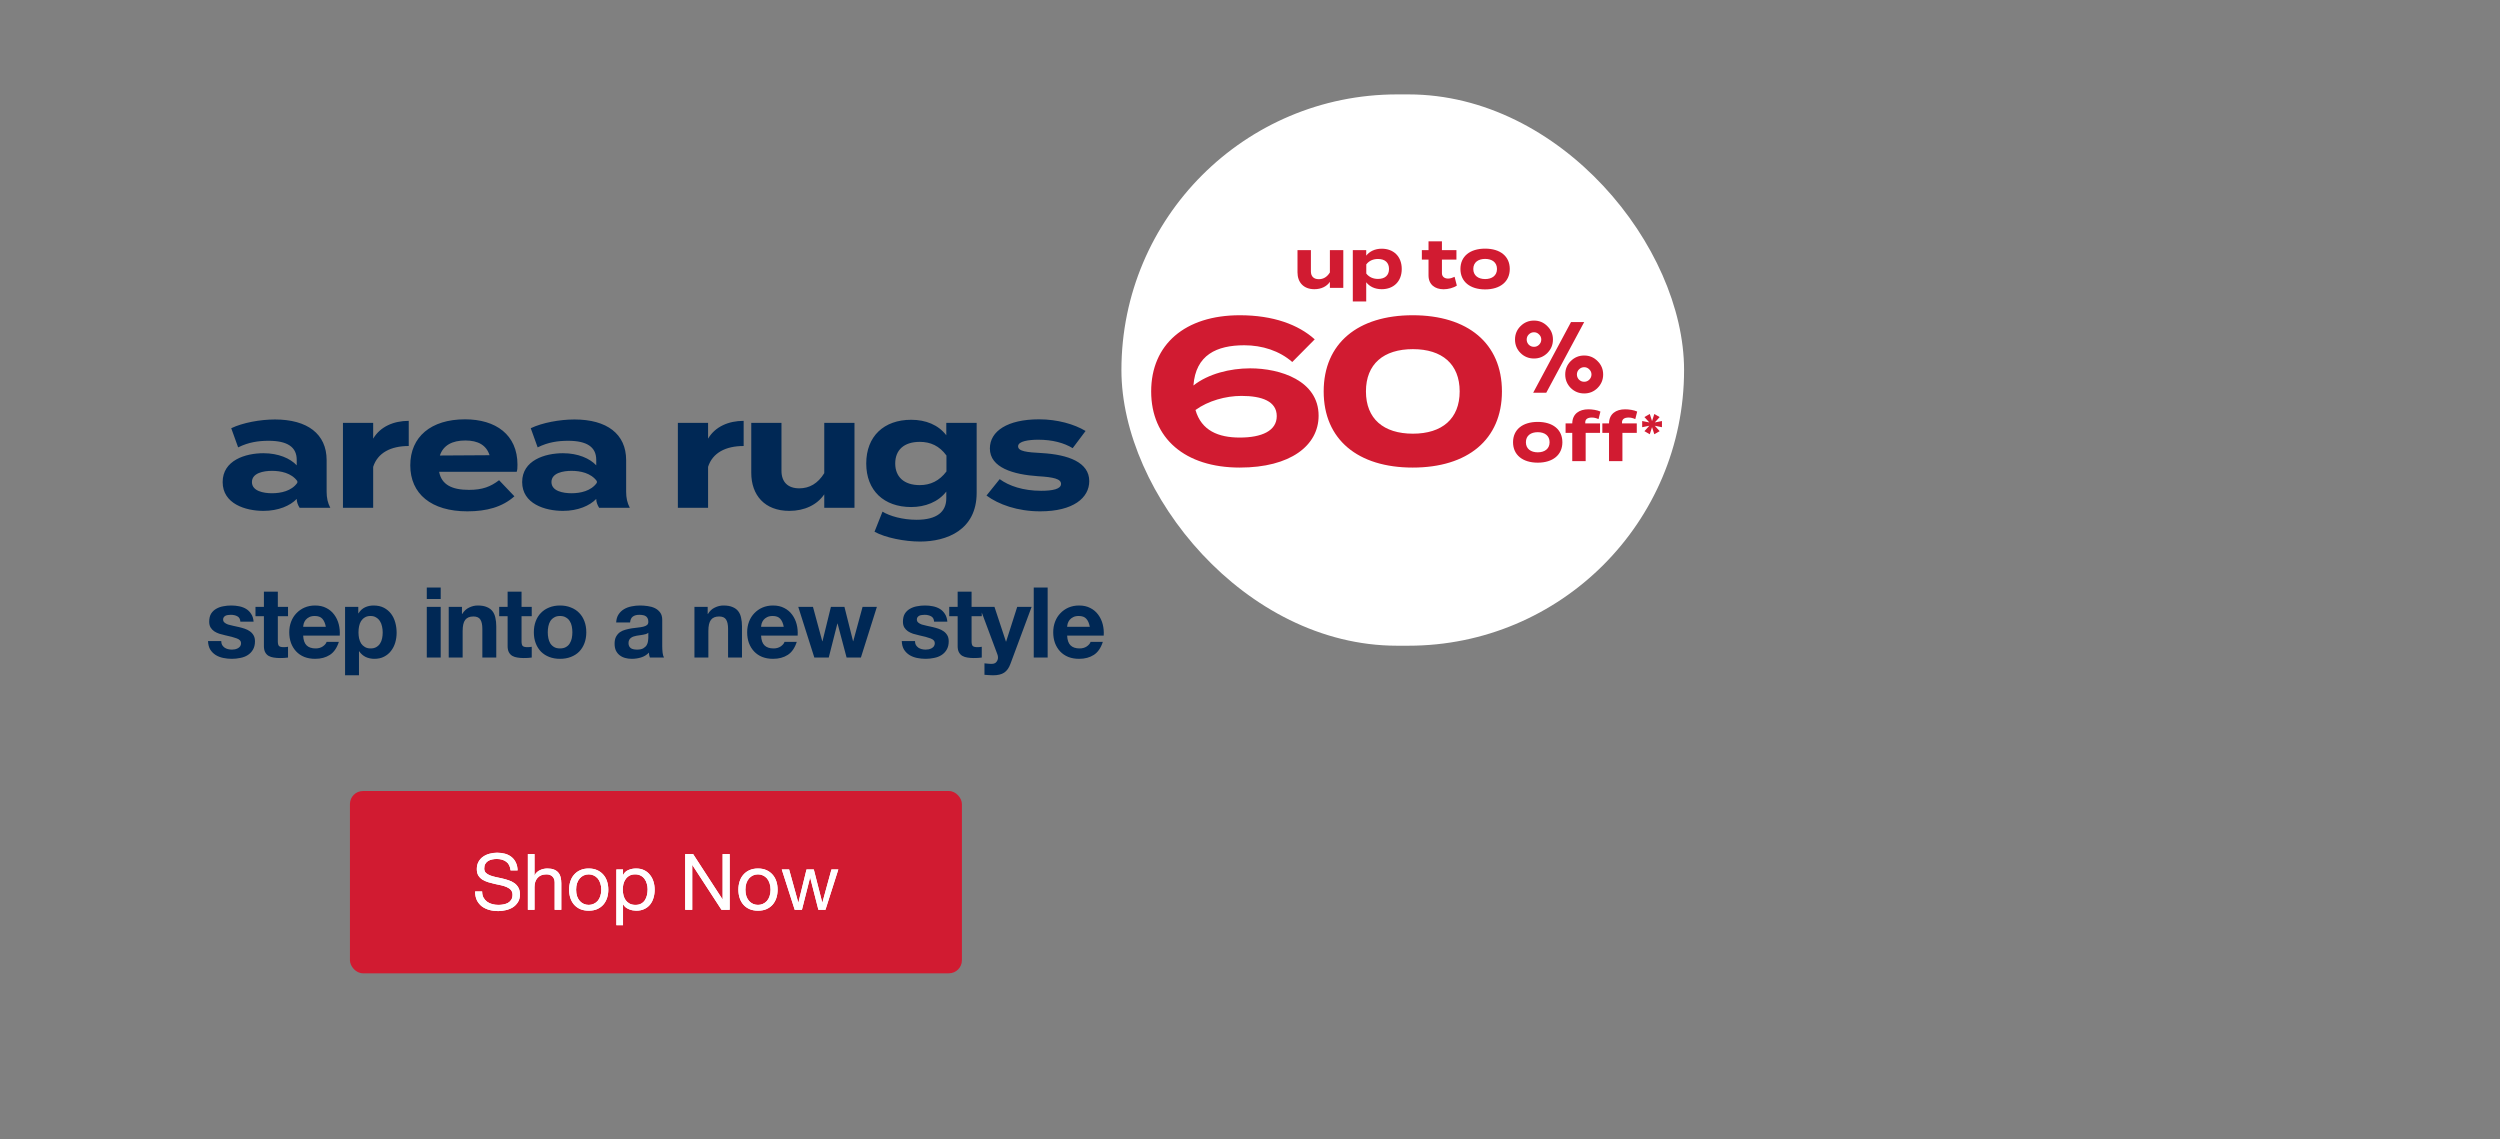
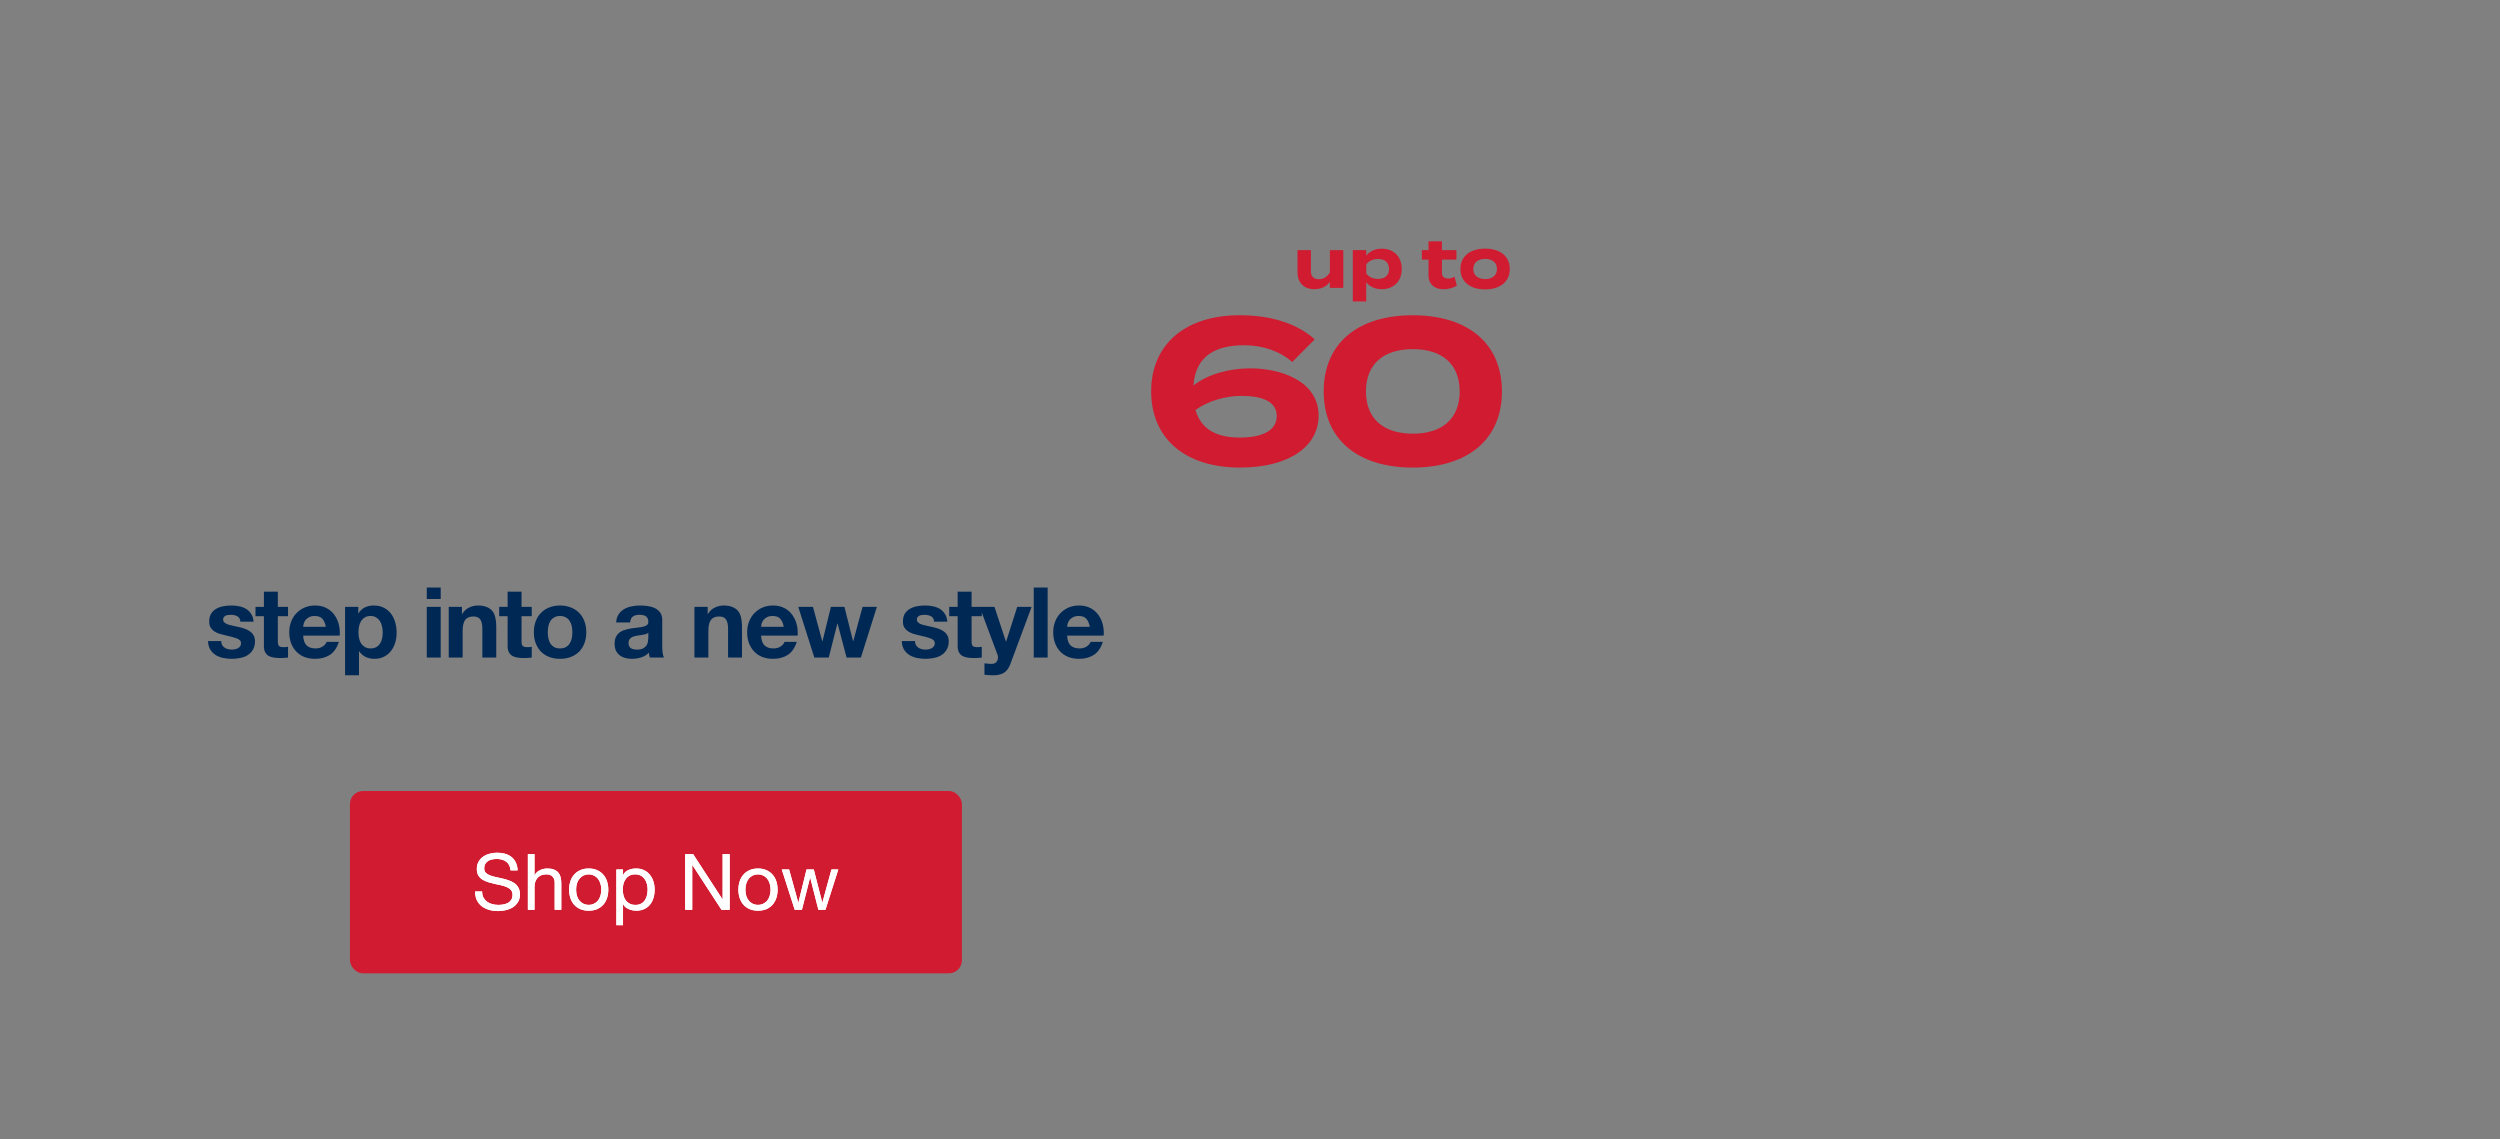
<svg xmlns="http://www.w3.org/2000/svg" width="768" height="350" viewBox="0 0 768 350" fill="none">
  <rect x="0" y="0" width="768" height="350" fill="#808080" stroke="none" />
  <rect x="107.5" y="243" width="188" height="56" rx="4" fill="#D11B31" />
  <path d="M156.847 267.38C156.719 266.148 156.271 265.26 155.503 264.716C154.751 264.156 153.783 263.876 152.599 263.876C152.119 263.876 151.647 263.924 151.183 264.02C150.719 264.116 150.303 264.276 149.935 264.5C149.583 264.724 149.295 265.028 149.071 265.412C148.863 265.78 148.759 266.244 148.759 266.804C148.759 267.332 148.911 267.764 149.215 268.1C149.535 268.42 149.951 268.684 150.463 268.892C150.991 269.1 151.583 269.276 152.239 269.42C152.895 269.548 153.559 269.692 154.231 269.852C154.919 270.012 155.591 270.204 156.247 270.428C156.903 270.636 157.487 270.924 157.999 271.292C158.527 271.66 158.943 272.124 159.247 272.684C159.567 273.244 159.727 273.948 159.727 274.796C159.727 275.708 159.519 276.492 159.103 277.148C158.703 277.788 158.183 278.316 157.543 278.732C156.903 279.132 156.183 279.42 155.383 279.596C154.599 279.788 153.815 279.884 153.031 279.884C152.071 279.884 151.159 279.764 150.295 279.524C149.447 279.284 148.695 278.924 148.039 278.444C147.399 277.948 146.887 277.324 146.503 276.572C146.135 275.804 145.951 274.9 145.951 273.86H148.111C148.111 274.58 148.247 275.204 148.519 275.732C148.807 276.244 149.175 276.668 149.623 277.004C150.087 277.34 150.623 277.588 151.23 277.748C151.839 277.908 152.463 277.988 153.103 277.988C153.615 277.988 154.127 277.94 154.639 277.844C155.167 277.748 155.639 277.588 156.055 277.364C156.471 277.124 156.807 276.804 157.062 276.404C157.319 276.004 157.447 275.492 157.447 274.868C157.447 274.276 157.287 273.796 156.967 273.428C156.663 273.06 156.247 272.764 155.719 272.54C155.207 272.3 154.623 272.108 153.967 271.964C153.311 271.82 152.639 271.676 151.951 271.532C151.279 271.372 150.615 271.196 149.959 271.004C149.303 270.796 148.711 270.532 148.183 270.212C147.671 269.876 147.255 269.452 146.935 268.94C146.631 268.412 146.479 267.756 146.479 266.972C146.479 266.108 146.655 265.364 147.007 264.74C147.359 264.1 147.823 263.58 148.399 263.18C148.991 262.764 149.655 262.46 150.391 262.268C151.143 262.06 151.911 261.956 152.695 261.956C153.575 261.956 154.391 262.06 155.143 262.268C155.895 262.476 156.551 262.804 157.111 263.252C157.687 263.7 158.135 264.268 158.455 264.956C158.791 265.628 158.975 266.436 159.007 267.38H156.847ZM162.161 262.364H164.201V268.916H164.249C164.409 268.532 164.633 268.212 164.921 267.956C165.209 267.684 165.529 267.468 165.881 267.308C166.249 267.132 166.625 267.004 167.009 266.924C167.409 266.844 167.793 266.804 168.161 266.804C168.977 266.804 169.657 266.916 170.201 267.14C170.745 267.364 171.185 267.676 171.521 268.076C171.857 268.476 172.089 268.956 172.217 269.516C172.361 270.06 172.433 270.668 172.433 271.34V279.5H170.393V271.1C170.393 270.332 170.169 269.724 169.721 269.276C169.273 268.828 168.657 268.604 167.873 268.604C167.249 268.604 166.705 268.7 166.241 268.892C165.793 269.084 165.417 269.356 165.113 269.708C164.809 270.06 164.577 270.476 164.417 270.956C164.273 271.42 164.201 271.932 164.201 272.492V279.5H162.161V262.364ZM176.985 273.308C176.985 274.06 177.081 274.732 177.273 275.324C177.481 275.9 177.761 276.388 178.113 276.788C178.465 277.172 178.873 277.468 179.337 277.676C179.817 277.884 180.321 277.988 180.849 277.988C181.377 277.988 181.873 277.884 182.337 277.676C182.817 277.468 183.233 277.172 183.585 276.788C183.937 276.388 184.209 275.9 184.401 275.324C184.609 274.732 184.713 274.06 184.713 273.308C184.713 272.556 184.609 271.892 184.401 271.316C184.209 270.724 183.937 270.228 183.585 269.828C183.233 269.428 182.817 269.124 182.337 268.916C181.873 268.708 181.377 268.604 180.849 268.604C180.321 268.604 179.817 268.708 179.337 268.916C178.873 269.124 178.465 269.428 178.113 269.828C177.761 270.228 177.481 270.724 177.273 271.316C177.081 271.892 176.985 272.556 176.985 273.308ZM174.825 273.308C174.825 272.396 174.953 271.548 175.209 270.764C175.465 269.964 175.849 269.276 176.361 268.7C176.873 268.108 177.505 267.644 178.257 267.308C179.009 266.972 179.873 266.804 180.849 266.804C181.841 266.804 182.705 266.972 183.441 267.308C184.193 267.644 184.825 268.108 185.337 268.7C185.849 269.276 186.233 269.964 186.489 270.764C186.745 271.548 186.873 272.396 186.873 273.308C186.873 274.22 186.745 275.068 186.489 275.852C186.233 276.636 185.849 277.324 185.337 277.916C184.825 278.492 184.193 278.948 183.441 279.284C182.705 279.604 181.841 279.764 180.849 279.764C179.873 279.764 179.009 279.604 178.257 279.284C177.505 278.948 176.873 278.492 176.361 277.916C175.849 277.324 175.465 276.636 175.209 275.852C174.953 275.068 174.825 274.22 174.825 273.308ZM189.35 267.092H191.39V268.772H191.438C191.774 268.084 192.302 267.588 193.022 267.284C193.742 266.964 194.534 266.804 195.398 266.804C196.358 266.804 197.19 266.98 197.894 267.332C198.614 267.684 199.206 268.164 199.67 268.772C200.15 269.364 200.51 270.052 200.75 270.836C200.99 271.62 201.11 272.452 201.11 273.332C201.11 274.212 200.99 275.044 200.75 275.828C200.526 276.612 200.174 277.3 199.694 277.892C199.23 278.468 198.638 278.924 197.918 279.26C197.214 279.596 196.39 279.764 195.446 279.764C195.142 279.764 194.798 279.732 194.414 279.668C194.046 279.604 193.678 279.5 193.31 279.356C192.942 279.212 192.59 279.02 192.254 278.78C191.934 278.524 191.662 278.212 191.438 277.844H191.39V284.228H189.35V267.092ZM198.95 273.188C198.95 272.612 198.87 272.052 198.71 271.508C198.566 270.948 198.334 270.452 198.014 270.02C197.71 269.588 197.31 269.244 196.814 268.988C196.334 268.732 195.766 268.604 195.11 268.604C194.422 268.604 193.838 268.74 193.358 269.012C192.878 269.284 192.486 269.644 192.182 270.092C191.878 270.524 191.654 271.02 191.51 271.58C191.382 272.14 191.318 272.708 191.318 273.284C191.318 273.892 191.39 274.484 191.534 275.06C191.678 275.62 191.902 276.116 192.206 276.548C192.526 276.98 192.934 277.332 193.43 277.604C193.926 277.86 194.526 277.988 195.23 277.988C195.934 277.988 196.518 277.852 196.982 277.58C197.462 277.308 197.846 276.948 198.134 276.5C198.422 276.052 198.63 275.54 198.758 274.964C198.886 274.388 198.95 273.796 198.95 273.188ZM210.496 262.364H212.92L221.944 276.26H221.992V262.364H224.152V279.5H221.656L212.704 265.748H212.656V279.5H210.496V262.364ZM228.993 273.308C228.993 274.06 229.089 274.732 229.281 275.324C229.489 275.9 229.769 276.388 230.121 276.788C230.473 277.172 230.881 277.468 231.345 277.676C231.825 277.884 232.329 277.988 232.857 277.988C233.385 277.988 233.881 277.884 234.345 277.676C234.825 277.468 235.241 277.172 235.593 276.788C235.945 276.388 236.217 275.9 236.409 275.324C236.617 274.732 236.721 274.06 236.721 273.308C236.721 272.556 236.617 271.892 236.409 271.316C236.217 270.724 235.945 270.228 235.593 269.828C235.241 269.428 234.825 269.124 234.345 268.916C233.881 268.708 233.385 268.604 232.857 268.604C232.329 268.604 231.825 268.708 231.345 268.916C230.881 269.124 230.473 269.428 230.121 269.828C229.769 270.228 229.489 270.724 229.281 271.316C229.089 271.892 228.993 272.556 228.993 273.308ZM226.833 273.308C226.833 272.396 226.961 271.548 227.217 270.764C227.473 269.964 227.857 269.276 228.369 268.7C228.881 268.108 229.513 267.644 230.265 267.308C231.017 266.972 231.881 266.804 232.857 266.804C233.849 266.804 234.713 266.972 235.449 267.308C236.201 267.644 236.833 268.108 237.345 268.7C237.857 269.276 238.241 269.964 238.497 270.764C238.753 271.548 238.881 272.396 238.881 273.308C238.881 274.22 238.753 275.068 238.497 275.852C238.241 276.636 237.857 277.324 237.345 277.916C236.833 278.492 236.201 278.948 235.449 279.284C234.713 279.604 233.849 279.764 232.857 279.764C231.881 279.764 231.017 279.604 230.265 279.284C229.513 278.948 228.881 278.492 228.369 277.916C227.857 277.324 227.473 276.636 227.217 275.852C226.961 275.068 226.833 274.22 226.833 273.308ZM253.574 279.5H251.414L248.894 269.636H248.846L246.35 279.5H244.142L240.158 267.092H242.414L245.222 277.244H245.27L247.766 267.092H249.998L252.59 277.244H252.638L255.422 267.092H257.534L253.574 279.5Z" fill="white" />
  <path d="M156.847 267.38C156.719 266.148 156.271 265.26 155.503 264.716C154.751 264.156 153.783 263.876 152.599 263.876C152.119 263.876 151.647 263.924 151.183 264.02C150.719 264.116 150.303 264.276 149.935 264.5C149.583 264.724 149.295 265.028 149.071 265.412C148.863 265.78 148.759 266.244 148.759 266.804C148.759 267.332 148.911 267.764 149.215 268.1C149.535 268.42 149.951 268.684 150.463 268.892C150.991 269.1 151.583 269.276 152.239 269.42C152.895 269.548 153.559 269.692 154.231 269.852C154.919 270.012 155.591 270.204 156.247 270.428C156.903 270.636 157.487 270.924 157.999 271.292C158.527 271.66 158.943 272.124 159.247 272.684C159.567 273.244 159.727 273.948 159.727 274.796C159.727 275.708 159.519 276.492 159.103 277.148C158.703 277.788 158.183 278.316 157.543 278.732C156.903 279.132 156.183 279.42 155.383 279.596C154.599 279.788 153.815 279.884 153.031 279.884C152.071 279.884 151.159 279.764 150.295 279.524C149.447 279.284 148.695 278.924 148.039 278.444C147.399 277.948 146.887 277.324 146.503 276.572C146.135 275.804 145.951 274.9 145.951 273.86H148.111C148.111 274.58 148.247 275.204 148.519 275.732C148.807 276.244 149.175 276.668 149.623 277.004C150.087 277.34 150.623 277.588 151.23 277.748C151.839 277.908 152.463 277.988 153.103 277.988C153.615 277.988 154.127 277.94 154.639 277.844C155.167 277.748 155.639 277.588 156.055 277.364C156.471 277.124 156.807 276.804 157.062 276.404C157.319 276.004 157.447 275.492 157.447 274.868C157.447 274.276 157.287 273.796 156.967 273.428C156.663 273.06 156.247 272.764 155.719 272.54C155.207 272.3 154.623 272.108 153.967 271.964C153.311 271.82 152.639 271.676 151.951 271.532C151.279 271.372 150.615 271.196 149.959 271.004C149.303 270.796 148.711 270.532 148.183 270.212C147.671 269.876 147.255 269.452 146.935 268.94C146.631 268.412 146.479 267.756 146.479 266.972C146.479 266.108 146.655 265.364 147.007 264.74C147.359 264.1 147.823 263.58 148.399 263.18C148.991 262.764 149.655 262.46 150.391 262.268C151.143 262.06 151.911 261.956 152.695 261.956C153.575 261.956 154.391 262.06 155.143 262.268C155.895 262.476 156.551 262.804 157.111 263.252C157.687 263.7 158.135 264.268 158.455 264.956C158.791 265.628 158.975 266.436 159.007 267.38H156.847ZM162.161 262.364H164.201V268.916H164.249C164.409 268.532 164.633 268.212 164.921 267.956C165.209 267.684 165.529 267.468 165.881 267.308C166.249 267.132 166.625 267.004 167.009 266.924C167.409 266.844 167.793 266.804 168.161 266.804C168.977 266.804 169.657 266.916 170.201 267.14C170.745 267.364 171.185 267.676 171.521 268.076C171.857 268.476 172.089 268.956 172.217 269.516C172.361 270.06 172.433 270.668 172.433 271.34V279.5H170.393V271.1C170.393 270.332 170.169 269.724 169.721 269.276C169.273 268.828 168.657 268.604 167.873 268.604C167.249 268.604 166.705 268.7 166.241 268.892C165.793 269.084 165.417 269.356 165.113 269.708C164.809 270.06 164.577 270.476 164.417 270.956C164.273 271.42 164.201 271.932 164.201 272.492V279.5H162.161V262.364ZM176.985 273.308C176.985 274.06 177.081 274.732 177.273 275.324C177.481 275.9 177.761 276.388 178.113 276.788C178.465 277.172 178.873 277.468 179.337 277.676C179.817 277.884 180.321 277.988 180.849 277.988C181.377 277.988 181.873 277.884 182.337 277.676C182.817 277.468 183.233 277.172 183.585 276.788C183.937 276.388 184.209 275.9 184.401 275.324C184.609 274.732 184.713 274.06 184.713 273.308C184.713 272.556 184.609 271.892 184.401 271.316C184.209 270.724 183.937 270.228 183.585 269.828C183.233 269.428 182.817 269.124 182.337 268.916C181.873 268.708 181.377 268.604 180.849 268.604C180.321 268.604 179.817 268.708 179.337 268.916C178.873 269.124 178.465 269.428 178.113 269.828C177.761 270.228 177.481 270.724 177.273 271.316C177.081 271.892 176.985 272.556 176.985 273.308ZM174.825 273.308C174.825 272.396 174.953 271.548 175.209 270.764C175.465 269.964 175.849 269.276 176.361 268.7C176.873 268.108 177.505 267.644 178.257 267.308C179.009 266.972 179.873 266.804 180.849 266.804C181.841 266.804 182.705 266.972 183.441 267.308C184.193 267.644 184.825 268.108 185.337 268.7C185.849 269.276 186.233 269.964 186.489 270.764C186.745 271.548 186.873 272.396 186.873 273.308C186.873 274.22 186.745 275.068 186.489 275.852C186.233 276.636 185.849 277.324 185.337 277.916C184.825 278.492 184.193 278.948 183.441 279.284C182.705 279.604 181.841 279.764 180.849 279.764C179.873 279.764 179.009 279.604 178.257 279.284C177.505 278.948 176.873 278.492 176.361 277.916C175.849 277.324 175.465 276.636 175.209 275.852C174.953 275.068 174.825 274.22 174.825 273.308ZM189.35 267.092H191.39V268.772H191.438C191.774 268.084 192.302 267.588 193.022 267.284C193.742 266.964 194.534 266.804 195.398 266.804C196.358 266.804 197.19 266.98 197.894 267.332C198.614 267.684 199.206 268.164 199.67 268.772C200.15 269.364 200.51 270.052 200.75 270.836C200.99 271.62 201.11 272.452 201.11 273.332C201.11 274.212 200.99 275.044 200.75 275.828C200.526 276.612 200.174 277.3 199.694 277.892C199.23 278.468 198.638 278.924 197.918 279.26C197.214 279.596 196.39 279.764 195.446 279.764C195.142 279.764 194.798 279.732 194.414 279.668C194.046 279.604 193.678 279.5 193.31 279.356C192.942 279.212 192.59 279.02 192.254 278.78C191.934 278.524 191.662 278.212 191.438 277.844H191.39V284.228H189.35V267.092ZM198.95 273.188C198.95 272.612 198.87 272.052 198.71 271.508C198.566 270.948 198.334 270.452 198.014 270.02C197.71 269.588 197.31 269.244 196.814 268.988C196.334 268.732 195.766 268.604 195.11 268.604C194.422 268.604 193.838 268.74 193.358 269.012C192.878 269.284 192.486 269.644 192.182 270.092C191.878 270.524 191.654 271.02 191.51 271.58C191.382 272.14 191.318 272.708 191.318 273.284C191.318 273.892 191.39 274.484 191.534 275.06C191.678 275.62 191.902 276.116 192.206 276.548C192.526 276.98 192.934 277.332 193.43 277.604C193.926 277.86 194.526 277.988 195.23 277.988C195.934 277.988 196.518 277.852 196.982 277.58C197.462 277.308 197.846 276.948 198.134 276.5C198.422 276.052 198.63 275.54 198.758 274.964C198.886 274.388 198.95 273.796 198.95 273.188ZM210.496 262.364H212.92L221.944 276.26H221.992V262.364H224.152V279.5H221.656L212.704 265.748H212.656V279.5H210.496V262.364ZM228.993 273.308C228.993 274.06 229.089 274.732 229.281 275.324C229.489 275.9 229.769 276.388 230.121 276.788C230.473 277.172 230.881 277.468 231.345 277.676C231.825 277.884 232.329 277.988 232.857 277.988C233.385 277.988 233.881 277.884 234.345 277.676C234.825 277.468 235.241 277.172 235.593 276.788C235.945 276.388 236.217 275.9 236.409 275.324C236.617 274.732 236.721 274.06 236.721 273.308C236.721 272.556 236.617 271.892 236.409 271.316C236.217 270.724 235.945 270.228 235.593 269.828C235.241 269.428 234.825 269.124 234.345 268.916C233.881 268.708 233.385 268.604 232.857 268.604C232.329 268.604 231.825 268.708 231.345 268.916C230.881 269.124 230.473 269.428 230.121 269.828C229.769 270.228 229.489 270.724 229.281 271.316C229.089 271.892 228.993 272.556 228.993 273.308ZM226.833 273.308C226.833 272.396 226.961 271.548 227.217 270.764C227.473 269.964 227.857 269.276 228.369 268.7C228.881 268.108 229.513 267.644 230.265 267.308C231.017 266.972 231.881 266.804 232.857 266.804C233.849 266.804 234.713 266.972 235.449 267.308C236.201 267.644 236.833 268.108 237.345 268.7C237.857 269.276 238.241 269.964 238.497 270.764C238.753 271.548 238.881 272.396 238.881 273.308C238.881 274.22 238.753 275.068 238.497 275.852C238.241 276.636 237.857 277.324 237.345 277.916C236.833 278.492 236.201 278.948 235.449 279.284C234.713 279.604 233.849 279.764 232.857 279.764C231.881 279.764 231.017 279.604 230.265 279.284C229.513 278.948 228.881 278.492 228.369 277.916C227.857 277.324 227.473 276.636 227.217 275.852C226.961 275.068 226.833 274.22 226.833 273.308ZM253.574 279.5H251.414L248.894 269.636H248.846L246.35 279.5H244.142L240.158 267.092H242.414L245.222 277.244H245.27L247.766 267.092H249.998L252.59 277.244H252.638L255.422 267.092H257.534L253.574 279.5Z" fill="white" />
-   <path d="M84.462 128.862C94.403 128.862 100.34 133.291 100.34 141.348V151.053C100.34 152.938 100.669 154.492 101.47 156H92.048C91.529 155.199 91.153 154.21 91.153 153.315V153.267C89.174 155.34 85.546 156.942 80.929 156.942C75.416 156.942 68.397 154.775 68.397 148.085C68.397 141.395 75.416 139.227 80.929 139.227C85.546 139.227 89.174 140.829 91.153 142.949V141.253C91.153 137.296 88.231 135.411 82.531 135.411C79.421 135.411 76.359 135.835 73.155 137.437L71.035 131.548C74.568 129.852 79.939 128.862 84.462 128.862ZM91.341 148.32V147.802C89.551 145.305 86.253 144.646 83.567 144.646C80.929 144.646 77.395 145.305 77.395 148.085C77.395 150.865 80.929 151.524 83.567 151.524C86.253 151.524 89.551 150.865 91.341 148.32ZM114.637 156H105.355V129.899H114.637V134.752C116.804 131.077 120.903 129.286 125.567 129.286V137.013C120.008 137.013 116.003 139.133 114.637 143.421V156ZM134.894 144.928C135.647 148.886 138.804 150.488 144.081 150.488C148.227 150.488 150.724 149.498 153.315 147.52L158.027 152.466C154.305 155.764 149.499 157.084 143.563 157.084C132.491 157.084 126.036 151.713 126.036 142.949C126.036 134.186 132.397 128.815 142.856 128.815C152.279 128.815 158.969 133.527 158.969 142.761C158.969 143.798 158.922 144.41 158.733 144.928H134.894ZM142.95 135.317C138.945 135.317 136.166 136.778 135.129 139.934L150.394 139.84C149.405 136.778 146.908 135.317 142.95 135.317ZM176.474 128.862C186.415 128.862 192.352 133.291 192.352 141.348V151.053C192.352 152.938 192.681 154.492 193.482 156H184.06C183.541 155.199 183.164 154.21 183.164 153.315V153.267C181.186 155.34 177.558 156.942 172.941 156.942C167.428 156.942 160.408 154.775 160.408 148.085C160.408 141.395 167.428 139.227 172.941 139.227C177.558 139.227 181.186 140.829 183.164 142.949V141.253C183.164 137.296 180.243 135.411 174.543 135.411C171.433 135.411 168.371 135.835 165.167 137.437L163.047 131.548C166.58 129.852 171.951 128.862 176.474 128.862ZM183.353 148.32V147.802C181.563 145.305 178.265 144.646 175.579 144.646C172.941 144.646 169.407 145.305 169.407 148.085C169.407 150.865 172.941 151.524 175.579 151.524C178.265 151.524 181.563 150.865 183.353 148.32ZM217.52 156H208.239V129.899H217.52V134.752C219.687 131.077 223.786 129.286 228.45 129.286V137.013C222.891 137.013 218.886 139.133 217.52 143.421V156ZM253.215 129.899H262.496V156H253.215V151.854C251 155.105 247.137 156.942 242.473 156.942C234.887 156.942 230.788 152.09 230.788 145.258V129.899H240.07V144.646C240.07 148.038 242.002 150.017 245.535 150.017C248.645 150.017 251.236 148.556 253.215 145.352V129.899ZM300.03 129.899V151.383C300.03 162.832 290.843 166.365 282.645 166.365C277.887 166.365 271.95 165.187 268.652 163.35L271.102 157.178C273.316 158.544 277.321 159.675 281.561 159.675C287.828 159.675 290.701 157.225 290.701 153.079V151.006C288.252 154.21 284.2 155.764 279.912 155.764C271.573 155.764 266.108 150.723 266.108 142.384C266.108 133.998 271.573 128.957 279.912 128.957C284.388 128.957 288.252 130.511 290.701 133.715V129.899H300.03ZM282.551 149.027C285.849 149.027 288.581 147.708 290.749 144.834V139.934C288.581 136.966 285.849 135.741 282.551 135.741C277.651 135.741 275.013 138.285 275.013 142.384C275.013 146.436 277.651 149.027 282.551 149.027ZM319.966 139.18C328.258 139.651 334.619 142.054 334.619 147.802C334.619 152.938 329.719 157.084 319.542 157.084C312.569 157.084 306.727 154.963 303.052 152.231L307.104 147.19C309.931 149.263 314.313 150.77 319.825 150.77C323.5 150.77 325.95 150.205 325.95 148.65C325.95 147.143 323.735 146.577 318.883 146.295C311.344 145.776 304.089 143.703 304.089 137.767C304.089 132.443 309.507 128.815 319.212 128.815C324.866 128.815 330.049 130.323 333.488 132.396L329.53 137.673C326.892 136.071 323.358 135.081 318.977 135.081C316.103 135.081 312.758 135.505 312.758 137.107C312.758 138.662 315.537 138.945 319.966 139.18Z" fill="#002855" />
  <path d="M67.969 196.941C67.969 197.402 68.059 197.804 68.24 198.145C68.441 198.466 68.692 198.737 68.993 198.958C69.294 199.159 69.635 199.31 70.017 199.41C70.418 199.51 70.83 199.561 71.252 199.561C71.553 199.561 71.864 199.531 72.185 199.47C72.527 199.39 72.828 199.28 73.089 199.139C73.37 198.978 73.601 198.778 73.781 198.537C73.962 198.276 74.052 197.954 74.052 197.573C74.052 196.931 73.621 196.449 72.757 196.127C71.914 195.806 70.73 195.485 69.204 195.164C68.582 195.023 67.969 194.863 67.367 194.682C66.785 194.481 66.263 194.23 65.801 193.929C65.339 193.608 64.968 193.216 64.686 192.755C64.405 192.273 64.265 191.69 64.265 191.008C64.265 190.004 64.456 189.181 64.837 188.538C65.239 187.896 65.761 187.394 66.403 187.033C67.046 186.651 67.768 186.39 68.571 186.25C69.374 186.089 70.198 186.009 71.041 186.009C71.884 186.009 72.697 186.089 73.48 186.25C74.283 186.41 74.996 186.681 75.618 187.063C76.241 187.444 76.753 187.956 77.154 188.599C77.576 189.221 77.827 190.014 77.907 190.978H73.842C73.781 190.155 73.47 189.602 72.908 189.321C72.346 189.02 71.683 188.87 70.92 188.87C70.68 188.87 70.418 188.89 70.137 188.93C69.856 188.95 69.595 189.01 69.354 189.111C69.134 189.211 68.943 189.361 68.782 189.562C68.622 189.743 68.541 189.994 68.541 190.315C68.541 190.697 68.682 191.008 68.963 191.249C69.244 191.49 69.605 191.69 70.047 191.851C70.509 191.992 71.031 192.122 71.613 192.243C72.195 192.363 72.788 192.494 73.39 192.634C74.012 192.775 74.615 192.945 75.197 193.146C75.799 193.347 76.331 193.618 76.793 193.959C77.255 194.28 77.626 194.692 77.907 195.194C78.188 195.676 78.329 196.278 78.329 197.001C78.329 198.025 78.118 198.888 77.696 199.591C77.295 200.273 76.763 200.825 76.1 201.247C75.438 201.669 74.675 201.96 73.811 202.12C72.968 202.301 72.105 202.392 71.222 202.392C70.318 202.392 69.435 202.301 68.571 202.12C67.708 201.94 66.935 201.639 66.252 201.217C65.59 200.795 65.038 200.243 64.596 199.561C64.174 198.858 63.944 197.985 63.904 196.941H67.969ZM85.349 186.43H88.481V189.291H85.349V197.001C85.349 197.724 85.469 198.205 85.71 198.446C85.951 198.687 86.433 198.808 87.156 198.808C87.397 198.808 87.628 198.798 87.849 198.778C88.07 198.758 88.28 198.727 88.481 198.687V202C88.12 202.06 87.718 202.1 87.276 202.12C86.835 202.141 86.403 202.151 85.981 202.151C85.319 202.151 84.686 202.1 84.084 202C83.502 201.92 82.98 201.749 82.518 201.488C82.076 201.227 81.725 200.856 81.464 200.374C81.203 199.892 81.073 199.259 81.073 198.476V189.291H78.483V186.43H81.073V181.762H85.349V186.43ZM100.093 192.544C99.892 191.46 99.53 190.636 99.008 190.074C98.506 189.512 97.734 189.231 96.689 189.231C96.007 189.231 95.435 189.351 94.973 189.592C94.531 189.813 94.17 190.094 93.889 190.436C93.628 190.777 93.437 191.138 93.317 191.52C93.216 191.901 93.156 192.243 93.136 192.544H100.093ZM93.136 195.254C93.196 196.639 93.547 197.643 94.19 198.266C94.832 198.888 95.756 199.199 96.96 199.199C97.824 199.199 98.567 198.988 99.189 198.567C99.811 198.125 100.193 197.663 100.333 197.182H104.098C103.496 199.049 102.572 200.384 101.327 201.187C100.082 201.99 98.577 202.392 96.81 202.392C95.585 202.392 94.481 202.201 93.497 201.819C92.513 201.418 91.68 200.856 90.998 200.133C90.315 199.41 89.783 198.547 89.401 197.543C89.04 196.539 88.859 195.435 88.859 194.23C88.859 193.066 89.05 191.982 89.432 190.978C89.813 189.974 90.355 189.111 91.058 188.388C91.761 187.645 92.594 187.063 93.558 186.641C94.541 186.219 95.625 186.009 96.81 186.009C98.135 186.009 99.29 186.27 100.273 186.792C101.257 187.294 102.06 187.976 102.682 188.839C103.325 189.703 103.787 190.687 104.068 191.791C104.349 192.895 104.449 194.049 104.369 195.254H93.136ZM113.862 199.199C114.565 199.199 115.147 199.059 115.609 198.778C116.09 198.497 116.472 198.135 116.753 197.693C117.054 197.232 117.265 196.7 117.385 196.097C117.506 195.495 117.566 194.883 117.566 194.26C117.566 193.638 117.496 193.026 117.355 192.423C117.235 191.821 117.024 191.289 116.723 190.827C116.422 190.345 116.03 189.964 115.548 189.683C115.087 189.382 114.514 189.231 113.832 189.231C113.129 189.231 112.537 189.382 112.055 189.683C111.593 189.964 111.212 190.335 110.911 190.797C110.63 191.259 110.429 191.791 110.308 192.393C110.188 192.995 110.128 193.618 110.128 194.26C110.128 194.883 110.188 195.495 110.308 196.097C110.449 196.7 110.66 197.232 110.941 197.693C111.242 198.135 111.633 198.497 112.115 198.778C112.597 199.059 113.179 199.199 113.862 199.199ZM106.002 186.43H110.067V188.418H110.128C110.65 187.575 111.312 186.962 112.115 186.581C112.918 186.199 113.802 186.009 114.765 186.009C115.99 186.009 117.044 186.24 117.928 186.701C118.811 187.163 119.544 187.775 120.126 188.538C120.708 189.301 121.14 190.195 121.421 191.219C121.702 192.222 121.843 193.277 121.843 194.381C121.843 195.425 121.702 196.429 121.421 197.392C121.14 198.356 120.708 199.209 120.126 199.952C119.564 200.695 118.851 201.287 117.988 201.729C117.145 202.171 116.151 202.392 115.006 202.392C114.043 202.392 113.149 202.201 112.326 201.819C111.523 201.418 110.86 200.836 110.338 200.073H110.278V207.451H106.002V186.43ZM135.384 184.021H131.108V180.497H135.384V184.021ZM131.108 186.43H135.384V202H131.108V186.43ZM137.848 186.43H141.913V188.599H142.004C142.546 187.695 143.249 187.043 144.112 186.641C144.975 186.219 145.859 186.009 146.762 186.009C147.906 186.009 148.84 186.169 149.563 186.49C150.306 186.792 150.888 187.223 151.309 187.785C151.731 188.328 152.022 189 152.183 189.803C152.364 190.586 152.454 191.46 152.454 192.423V202H148.177V193.206C148.177 191.921 147.977 190.968 147.575 190.345C147.174 189.703 146.461 189.382 145.437 189.382C144.272 189.382 143.429 189.733 142.907 190.436C142.385 191.118 142.124 192.253 142.124 193.839V202H137.848V186.43ZM160.217 186.43H163.349V189.291H160.217V197.001C160.217 197.724 160.337 198.205 160.578 198.446C160.819 198.687 161.301 198.808 162.024 198.808C162.265 198.808 162.496 198.798 162.716 198.778C162.937 198.758 163.148 198.727 163.349 198.687V202C162.987 202.06 162.586 202.1 162.144 202.12C161.703 202.141 161.271 202.151 160.849 202.151C160.187 202.151 159.554 202.1 158.952 202C158.37 201.92 157.848 201.749 157.386 201.488C156.944 201.227 156.593 200.856 156.332 200.374C156.071 199.892 155.94 199.259 155.94 198.476V189.291H153.35V186.43H155.94V181.762H160.217V186.43ZM168.275 194.23C168.275 194.853 168.335 195.465 168.455 196.067C168.576 196.649 168.777 197.182 169.058 197.663C169.359 198.125 169.75 198.497 170.232 198.778C170.714 199.059 171.316 199.199 172.039 199.199C172.762 199.199 173.364 199.059 173.846 198.778C174.348 198.497 174.739 198.125 175.021 197.663C175.322 197.182 175.533 196.649 175.653 196.067C175.773 195.465 175.834 194.853 175.834 194.23C175.834 193.608 175.773 192.995 175.653 192.393C175.533 191.791 175.322 191.259 175.021 190.797C174.739 190.335 174.348 189.964 173.846 189.683C173.364 189.382 172.762 189.231 172.039 189.231C171.316 189.231 170.714 189.382 170.232 189.683C169.75 189.964 169.359 190.335 169.058 190.797C168.777 191.259 168.576 191.791 168.455 192.393C168.335 192.995 168.275 193.608 168.275 194.23ZM163.998 194.23C163.998 192.985 164.189 191.861 164.57 190.857C164.952 189.833 165.494 188.97 166.197 188.267C166.899 187.545 167.743 186.992 168.726 186.611C169.71 186.209 170.814 186.009 172.039 186.009C173.264 186.009 174.368 186.209 175.352 186.611C176.356 186.992 177.209 187.545 177.912 188.267C178.614 188.97 179.156 189.833 179.538 190.857C179.919 191.861 180.11 192.985 180.11 194.23C180.11 195.475 179.919 196.599 179.538 197.603C179.156 198.607 178.614 199.47 177.912 200.193C177.209 200.896 176.356 201.438 175.352 201.819C174.368 202.201 173.264 202.392 172.039 202.392C170.814 202.392 169.71 202.201 168.726 201.819C167.743 201.438 166.899 200.896 166.197 200.193C165.494 199.47 164.952 198.607 164.57 197.603C164.189 196.599 163.998 195.475 163.998 194.23ZM189.285 191.219C189.345 190.215 189.596 189.382 190.038 188.719C190.479 188.056 191.041 187.524 191.724 187.123C192.407 186.721 193.17 186.44 194.013 186.28C194.876 186.099 195.739 186.009 196.603 186.009C197.386 186.009 198.179 186.069 198.982 186.189C199.785 186.29 200.518 186.501 201.18 186.822C201.843 187.143 202.385 187.595 202.807 188.177C203.228 188.739 203.439 189.492 203.439 190.436V198.537C203.439 199.239 203.479 199.912 203.559 200.554C203.64 201.197 203.78 201.679 203.981 202H199.644C199.564 201.759 199.494 201.518 199.434 201.277C199.394 201.016 199.363 200.755 199.343 200.494C198.661 201.197 197.858 201.689 196.934 201.97C196.011 202.251 195.067 202.392 194.103 202.392C193.36 202.392 192.668 202.301 192.025 202.12C191.383 201.94 190.821 201.659 190.339 201.277C189.857 200.896 189.475 200.414 189.194 199.832C188.933 199.249 188.803 198.557 188.803 197.754C188.803 196.87 188.953 196.148 189.255 195.585C189.576 195.003 189.977 194.541 190.459 194.2C190.961 193.859 191.523 193.608 192.146 193.447C192.788 193.266 193.431 193.126 194.073 193.026C194.716 192.925 195.348 192.845 195.97 192.785C196.593 192.724 197.145 192.634 197.627 192.514C198.109 192.393 198.49 192.222 198.771 192.002C199.052 191.761 199.183 191.419 199.163 190.978C199.163 190.516 199.082 190.155 198.922 189.894C198.781 189.612 198.58 189.402 198.319 189.261C198.078 189.1 197.787 189 197.446 188.96C197.125 188.9 196.773 188.87 196.392 188.87C195.549 188.87 194.886 189.05 194.404 189.412C193.923 189.773 193.641 190.375 193.561 191.219H189.285ZM199.163 194.381C198.982 194.541 198.751 194.672 198.47 194.772C198.209 194.853 197.918 194.923 197.597 194.983C197.295 195.043 196.974 195.093 196.633 195.134C196.292 195.174 195.95 195.224 195.609 195.284C195.288 195.344 194.967 195.425 194.645 195.525C194.344 195.626 194.073 195.766 193.832 195.947C193.611 196.107 193.431 196.318 193.29 196.579C193.15 196.84 193.079 197.171 193.079 197.573C193.079 197.954 193.15 198.276 193.29 198.537C193.431 198.798 193.621 199.009 193.862 199.169C194.103 199.31 194.384 199.41 194.706 199.47C195.027 199.531 195.358 199.561 195.699 199.561C196.543 199.561 197.195 199.42 197.657 199.139C198.119 198.858 198.46 198.527 198.681 198.145C198.902 197.744 199.032 197.342 199.072 196.941C199.133 196.539 199.163 196.218 199.163 195.977V194.381ZM213.333 186.43H217.399V188.599H217.489C218.031 187.695 218.734 187.043 219.597 186.641C220.461 186.219 221.344 186.009 222.247 186.009C223.392 186.009 224.325 186.169 225.048 186.49C225.791 186.792 226.373 187.223 226.795 187.785C227.216 188.328 227.508 189 227.668 189.803C227.849 190.586 227.939 191.46 227.939 192.423V202H223.663V193.206C223.663 191.921 223.462 190.968 223.061 190.345C222.659 189.703 221.946 189.382 220.922 189.382C219.758 189.382 218.915 189.733 218.393 190.436C217.871 191.118 217.61 192.253 217.61 193.839V202H213.333V186.43ZM240.762 192.544C240.561 191.46 240.199 190.636 239.677 190.074C239.176 189.512 238.403 189.231 237.359 189.231C236.676 189.231 236.104 189.351 235.642 189.592C235.2 189.813 234.839 190.094 234.558 190.436C234.297 190.777 234.106 191.138 233.986 191.52C233.885 191.901 233.825 192.243 233.805 192.544H240.762ZM233.805 195.254C233.865 196.639 234.217 197.643 234.859 198.266C235.501 198.888 236.425 199.199 237.63 199.199C238.493 199.199 239.236 198.988 239.858 198.567C240.481 198.125 240.862 197.663 241.003 197.182H244.767C244.165 199.049 243.241 200.384 241.996 201.187C240.752 201.99 239.246 202.392 237.479 202.392C236.254 202.392 235.15 202.201 234.166 201.819C233.183 201.418 232.349 200.856 231.667 200.133C230.984 199.41 230.452 198.547 230.071 197.543C229.709 196.539 229.529 195.435 229.529 194.23C229.529 193.066 229.719 191.982 230.101 190.978C230.482 189.974 231.024 189.111 231.727 188.388C232.43 187.645 233.263 187.063 234.227 186.641C235.21 186.219 236.294 186.009 237.479 186.009C238.804 186.009 239.959 186.27 240.942 186.792C241.926 187.294 242.729 187.976 243.352 188.839C243.994 189.703 244.456 190.687 244.737 191.791C245.018 192.895 245.118 194.049 245.038 195.254H233.805ZM264.469 202H260.072L257.302 191.55H257.241L254.591 202H250.164L245.225 186.43H249.743L252.604 197.001H252.664L255.254 186.43H259.41L262.06 196.971H262.12L264.981 186.43H269.378L264.469 202ZM281.086 196.941C281.086 197.402 281.177 197.804 281.357 198.145C281.558 198.466 281.809 198.737 282.11 198.958C282.411 199.159 282.753 199.31 283.134 199.41C283.536 199.51 283.947 199.561 284.369 199.561C284.67 199.561 284.981 199.531 285.302 199.47C285.644 199.39 285.945 199.28 286.206 199.139C286.487 198.978 286.718 198.778 286.898 198.537C287.079 198.276 287.17 197.954 287.17 197.573C287.17 196.931 286.738 196.449 285.875 196.127C285.031 195.806 283.847 195.485 282.321 195.164C281.699 195.023 281.086 194.863 280.484 194.682C279.902 194.481 279.38 194.23 278.918 193.929C278.456 193.608 278.085 193.216 277.804 192.755C277.522 192.273 277.382 191.69 277.382 191.008C277.382 190.004 277.573 189.181 277.954 188.538C278.356 187.896 278.878 187.394 279.52 187.033C280.163 186.651 280.885 186.39 281.688 186.25C282.492 186.089 283.315 186.009 284.158 186.009C285.001 186.009 285.814 186.089 286.597 186.25C287.4 186.41 288.113 186.681 288.736 187.063C289.358 187.444 289.87 187.956 290.271 188.599C290.693 189.221 290.944 190.014 291.024 190.978H286.959C286.898 190.155 286.587 189.602 286.025 189.321C285.463 189.02 284.8 188.87 284.037 188.87C283.797 188.87 283.536 188.89 283.254 188.93C282.973 188.95 282.712 189.01 282.471 189.111C282.251 189.211 282.06 189.361 281.899 189.562C281.739 189.743 281.658 189.994 281.658 190.315C281.658 190.697 281.799 191.008 282.08 191.249C282.361 191.49 282.722 191.69 283.164 191.851C283.626 191.992 284.148 192.122 284.73 192.243C285.312 192.363 285.905 192.494 286.507 192.634C287.129 192.775 287.732 192.945 288.314 193.146C288.916 193.347 289.448 193.618 289.91 193.959C290.372 194.28 290.743 194.692 291.024 195.194C291.305 195.676 291.446 196.278 291.446 197.001C291.446 198.025 291.235 198.888 290.813 199.591C290.412 200.273 289.88 200.825 289.217 201.247C288.555 201.669 287.792 201.96 286.929 202.12C286.085 202.301 285.222 202.392 284.339 202.392C283.435 202.392 282.552 202.301 281.688 202.12C280.825 201.94 280.052 201.639 279.37 201.217C278.707 200.795 278.155 200.243 277.713 199.561C277.292 198.858 277.061 197.985 277.021 196.941H281.086ZM298.466 186.43H301.598V189.291H298.466V197.001C298.466 197.724 298.587 198.205 298.827 198.446C299.068 198.687 299.55 198.808 300.273 198.808C300.514 198.808 300.745 198.798 300.966 198.778C301.187 198.758 301.397 198.727 301.598 198.687V202C301.237 202.06 300.835 202.1 300.394 202.12C299.952 202.141 299.52 202.151 299.099 202.151C298.436 202.151 297.804 202.1 297.201 202C296.619 201.92 296.097 201.749 295.635 201.488C295.194 201.227 294.842 200.856 294.581 200.374C294.32 199.892 294.19 199.259 294.19 198.476V189.291H291.6V186.43H294.19V181.762H298.466V186.43ZM310.409 203.927C309.947 205.192 309.305 206.096 308.481 206.638C307.658 207.18 306.514 207.451 305.048 207.451C304.607 207.451 304.165 207.431 303.723 207.391C303.302 207.371 302.87 207.34 302.428 207.3V203.777C302.83 203.817 303.241 203.857 303.663 203.897C304.085 203.937 304.506 203.947 304.928 203.927C305.49 203.867 305.902 203.646 306.163 203.265C306.444 202.883 306.584 202.462 306.584 202C306.584 201.659 306.524 201.337 306.403 201.036L300.953 186.43H305.5L309.024 197.091H309.084L312.487 186.43H316.914L310.409 203.927ZM317.563 180.497H321.839V202H317.563V180.497ZM334.783 192.544C334.583 191.46 334.221 190.636 333.699 190.074C333.197 189.512 332.424 189.231 331.38 189.231C330.698 189.231 330.126 189.351 329.664 189.592C329.222 189.813 328.861 190.094 328.58 190.436C328.319 190.777 328.128 191.138 328.007 191.52C327.907 191.901 327.847 192.243 327.827 192.544H334.783ZM327.827 195.254C327.887 196.639 328.238 197.643 328.881 198.266C329.523 198.888 330.447 199.199 331.651 199.199C332.515 199.199 333.258 198.988 333.88 198.567C334.502 198.125 334.884 197.663 335.024 197.182H338.789C338.186 199.049 337.263 200.384 336.018 201.187C334.773 201.99 333.268 202.392 331.501 202.392C330.276 202.392 329.172 202.201 328.188 201.819C327.204 201.418 326.371 200.856 325.688 200.133C325.006 199.41 324.474 198.547 324.092 197.543C323.731 196.539 323.55 195.435 323.55 194.23C323.55 193.066 323.741 191.982 324.122 190.978C324.504 189.974 325.046 189.111 325.749 188.388C326.451 187.645 327.285 187.063 328.248 186.641C329.232 186.219 330.316 186.009 331.501 186.009C332.826 186.009 333.98 186.27 334.964 186.792C335.948 187.294 336.751 187.976 337.373 188.839C338.016 189.703 338.478 190.687 338.759 191.791C339.04 192.895 339.14 194.049 339.06 195.254H327.827Z" fill="#002855" />
-   <rect x="344.5" y="29" width="172.848" height="169.364" rx="84.682" fill="white" />
  <path d="M408.543 76.84H412.662V88.424H408.543V86.584C407.561 88.027 405.846 88.842 403.776 88.842C400.41 88.842 398.591 86.688 398.591 83.657V76.84H402.71V83.385C402.71 84.89 403.567 85.768 405.135 85.768C406.515 85.768 407.665 85.12 408.543 83.698V76.84ZM424.469 88.842C422.357 88.842 420.726 88.027 419.702 86.709V92.606H415.583V76.84H419.702V78.534C420.726 77.237 422.357 76.401 424.469 76.401C428.107 76.401 430.616 78.785 430.616 82.632C430.616 86.458 428.107 88.842 424.469 88.842ZM423.319 79.558C421.918 79.558 420.643 80.039 419.723 81.21V84.033C420.643 85.204 421.918 85.685 423.319 85.685C425.494 85.685 426.706 84.556 426.706 82.632C426.706 80.688 425.494 79.558 423.319 79.558ZM446.851 85.037L447.541 87.734C446.495 88.445 444.864 88.863 443.463 88.863C440.829 88.863 438.842 87.42 438.842 84.618V79.747H436.793V76.84H438.842V74.143H442.962V76.84H447.415V79.747H442.962V83.928C442.962 84.974 443.735 85.58 444.843 85.58C445.533 85.58 446.182 85.35 446.851 85.037ZM456.235 88.905C451.573 88.905 448.645 86.5 448.645 82.632C448.645 78.743 451.573 76.38 456.235 76.38C460.877 76.38 463.804 78.743 463.804 82.632C463.804 86.5 460.877 88.905 456.235 88.905ZM456.235 85.727C458.347 85.727 459.873 84.66 459.873 82.632C459.873 80.583 458.347 79.537 456.235 79.537C454.123 79.537 452.597 80.583 452.597 82.632C452.597 84.66 454.123 85.727 456.235 85.727Z" fill="#D11B31" />
  <path d="M384.062 113.154C393.283 113.154 405.076 116.917 405.076 127.706C405.076 136.864 396.42 143.639 380.863 143.639C364.052 143.639 353.64 134.669 353.64 120.242C353.64 105.814 364.052 96.844 380.863 96.844C391.151 96.844 398.866 99.73 403.884 104.246L396.984 111.209C393.032 107.759 387.763 106.065 382.243 106.065C373.775 106.065 367.314 109.014 366.624 118.423C371.141 114.847 377.852 113.154 384.062 113.154ZM380.863 134.418C387.638 134.418 392.217 132.348 392.217 127.832C392.217 123.253 387.638 121.622 381.365 121.622C376.535 121.622 371.141 123.127 367.251 125.95C369.071 132.285 374.277 134.418 380.863 134.418ZM433.983 143.639C417.172 143.639 406.634 135.045 406.634 120.242C406.634 105.438 417.172 96.844 433.983 96.844C450.857 96.844 461.395 105.438 461.395 120.242C461.395 135.045 450.857 143.639 433.983 143.639ZM434.046 133.226C443.016 133.226 448.41 128.647 448.41 120.242C448.41 111.836 443.016 107.257 434.046 107.257C425.013 107.257 419.618 111.836 419.618 120.242C419.618 128.647 425.013 133.226 434.046 133.226Z" fill="#D11B31" />
-   <path d="M470.993 120.652L482.615 98.94H486.663L475.01 120.652H470.993ZM482.523 119.18C481.399 118.035 480.837 116.655 480.837 115.04C480.837 113.425 481.399 112.055 482.523 110.93C483.668 109.786 485.048 109.213 486.663 109.213C488.278 109.213 489.648 109.786 490.773 110.93C491.917 112.055 492.49 113.425 492.49 115.04C492.49 116.655 491.917 118.035 490.773 119.18C489.648 120.304 488.278 120.866 486.663 120.866C485.048 120.866 483.668 120.304 482.523 119.18ZM467.098 108.446C465.973 107.302 465.411 105.922 465.411 104.306C465.411 102.691 465.973 101.322 467.098 100.197C468.243 99.052 469.623 98.48 471.238 98.48C472.853 98.48 474.223 99.052 475.347 100.197C476.492 101.322 477.065 102.691 477.065 104.306C477.065 105.922 476.492 107.302 475.347 108.446C474.223 109.571 472.853 110.133 471.238 110.133C469.623 110.133 468.243 109.571 467.098 108.446ZM469.643 102.742C469.214 103.172 468.999 103.693 468.999 104.306C468.999 104.92 469.214 105.451 469.643 105.901C470.093 106.33 470.625 106.545 471.238 106.545C471.851 106.545 472.373 106.33 472.802 105.901C473.252 105.451 473.477 104.92 473.477 104.306C473.477 103.693 473.252 103.172 472.802 102.742C472.373 102.293 471.851 102.068 471.238 102.068C470.625 102.068 470.093 102.293 469.643 102.742ZM485.069 113.476C484.639 113.905 484.425 114.426 484.425 115.04C484.425 115.653 484.639 116.185 485.069 116.634C485.518 117.064 486.05 117.278 486.663 117.278C487.277 117.278 487.798 117.064 488.227 116.634C488.677 116.185 488.902 115.653 488.902 115.04C488.902 114.426 488.677 113.905 488.227 113.476C487.798 113.026 487.277 112.801 486.663 112.801C486.05 112.801 485.518 113.026 485.069 113.476Z" fill="#D11B31" />
-   <path d="M472.395 142.132C467.732 142.132 464.805 139.728 464.805 135.86C464.805 131.97 467.732 129.608 472.395 129.608C477.037 129.608 479.964 131.97 479.964 135.86C479.964 139.728 477.037 142.132 472.395 142.132ZM472.395 138.954C474.507 138.954 476.033 137.888 476.033 135.86C476.033 133.81 474.507 132.765 472.395 132.765C470.283 132.765 468.757 133.81 468.757 135.86C468.757 137.888 470.283 138.954 472.395 138.954ZM486.99 129.733V130.068H491.528V132.974H487.116V141.651H482.997V132.974H480.948V130.068H482.997C483.038 127.12 485.15 125.74 487.952 125.74C489.123 125.74 490.67 125.97 491.653 126.43L491.068 128.75C490.336 128.416 489.667 128.27 489.018 128.27C487.701 128.27 486.99 128.792 486.99 129.733ZM498.282 129.733V130.068H502.819V132.974H498.407V141.651H494.288V132.974H492.239V130.068H494.288C494.33 127.12 496.442 125.74 499.244 125.74C500.415 125.74 501.962 125.97 502.945 126.43L502.359 128.75C501.627 128.416 500.958 128.27 500.31 128.27C498.993 128.27 498.282 128.792 498.282 129.733ZM508.21 133.403L507.507 131.214L506.816 133.403L505.166 132.455L506.676 130.792L504.475 131.237V129.34L506.676 129.773L505.166 128.122L506.816 127.174L507.507 129.364L508.21 127.174L509.849 128.122L508.35 129.773L510.552 129.34V131.237L508.35 130.792L509.849 132.455L508.21 133.403Z" fill="#D11B31" />
</svg>